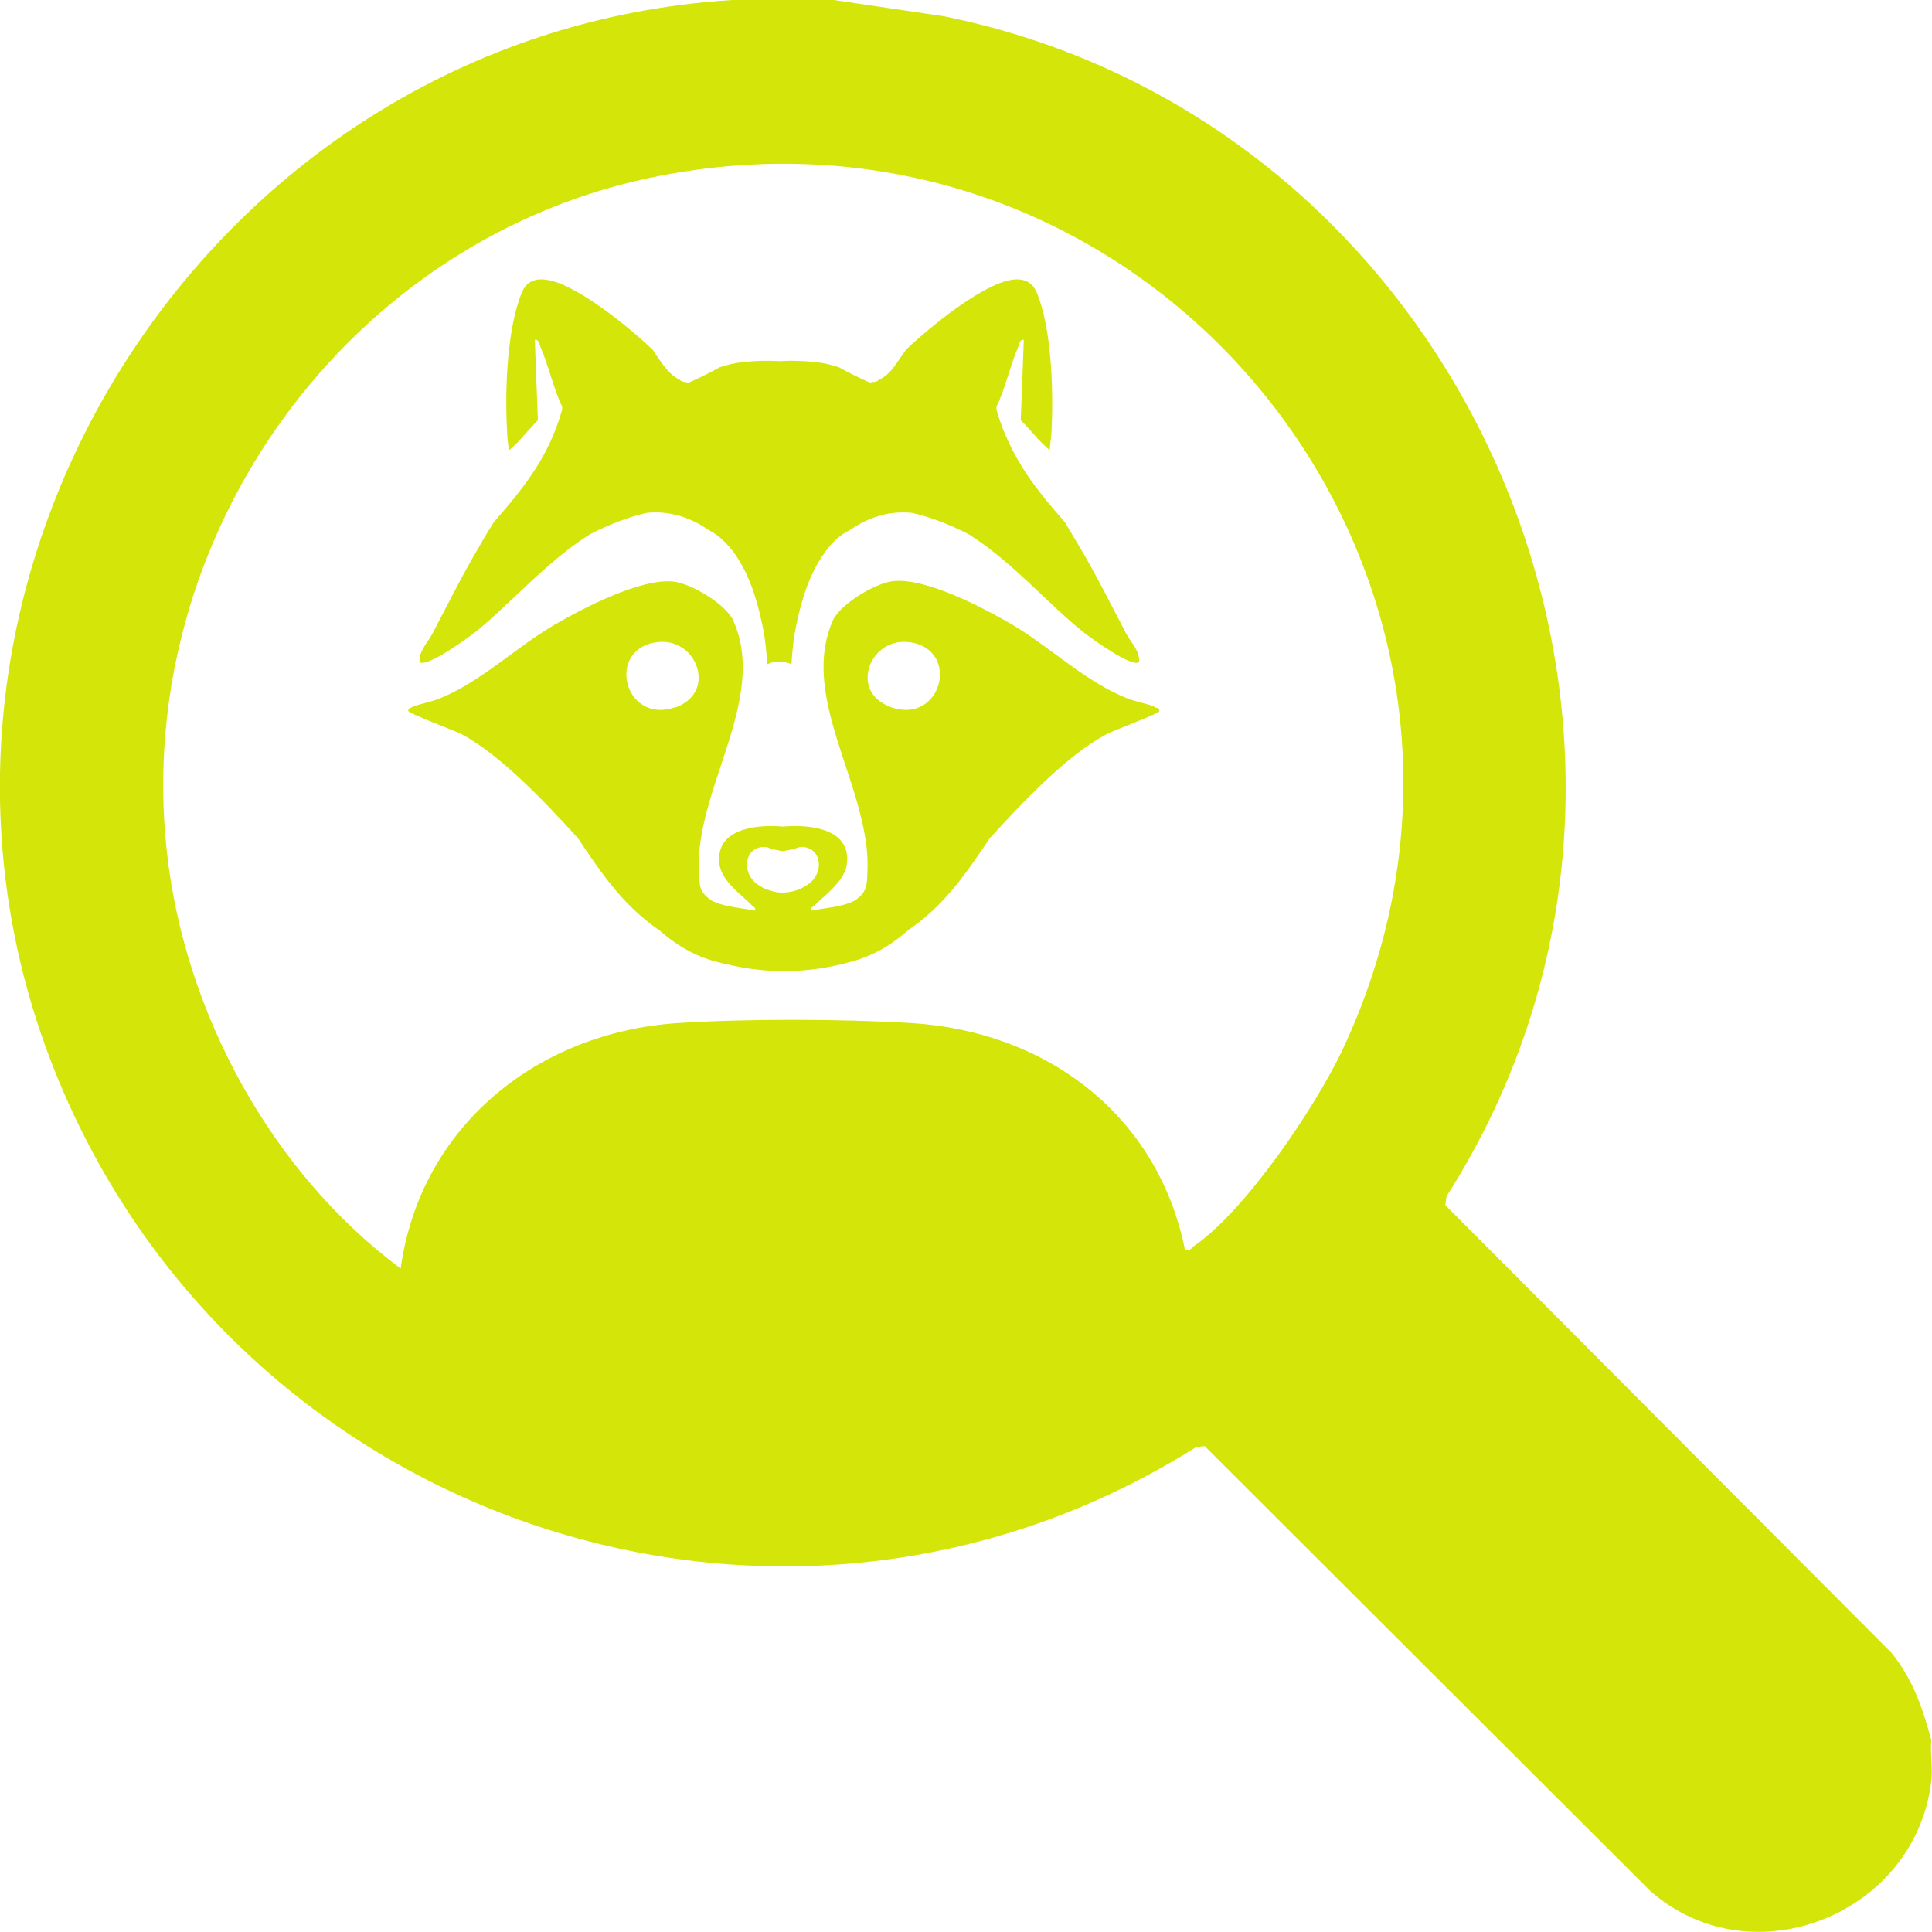
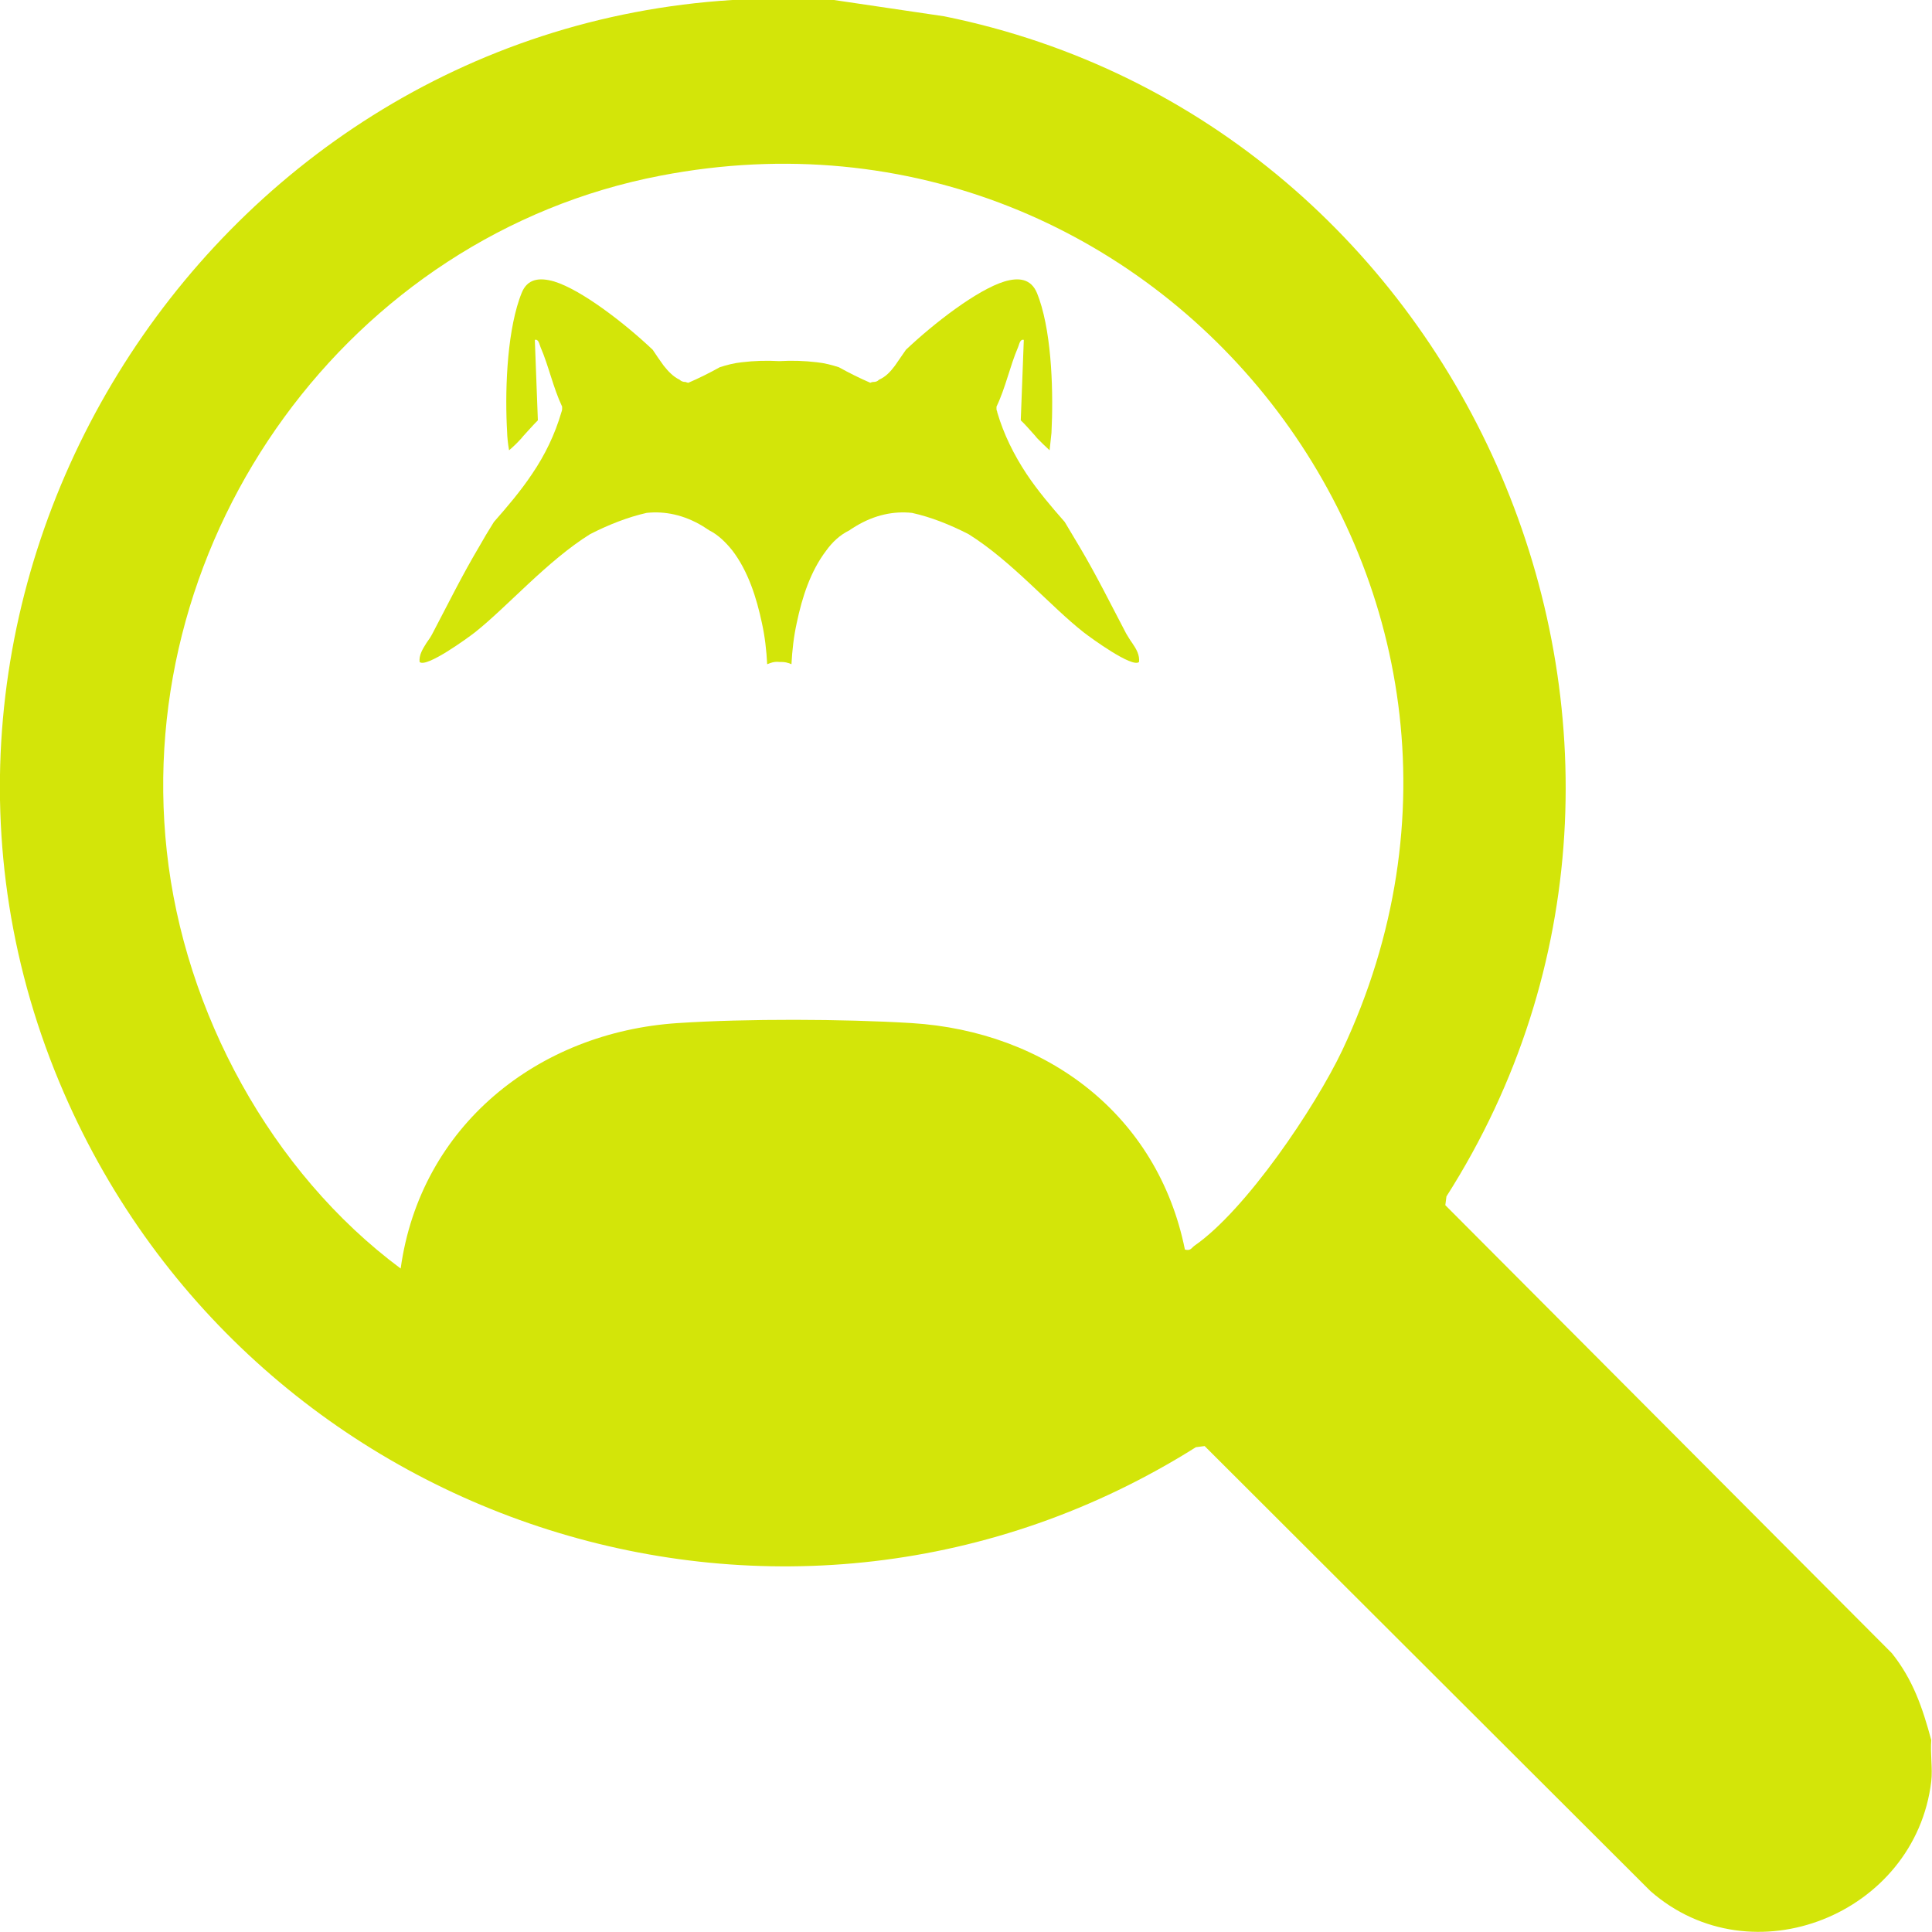
<svg xmlns="http://www.w3.org/2000/svg" width="75" height="75" viewBox="0 0 75 75" fill="none">
  <g clip-path="url(#clip0_2480_6381)">
    <path d="M32.373 0L36.655 0.633C57.064 4.771 67.408 28.775 56.151 46.446L56.107 46.785L73.441 64.176C74.265 65.207 74.633 66.297 74.971 67.549C74.927 68.064 75.03 68.653 74.971 69.154C74.353 74.308 68.011 76.87 64.068 73.41L46.764 56.136L46.425 56.18C30.651 66.105 9.86 59.39 2.488 42.441C-5.856 23.267 7.755 1.281 28.429 0H32.388H32.373ZM45.998 48.508C46.219 48.567 46.249 48.449 46.366 48.361C48.367 46.976 51.046 43 52.105 40.777C60.581 22.781 45.086 3.078 25.648 6.818C13.568 9.13 5.136 20.793 6.475 33.045C7.152 39.289 10.522 45.504 15.554 49.244C16.319 43.707 20.881 40.07 26.31 39.716C28.959 39.54 32.726 39.554 35.389 39.716C40.613 40.04 44.939 43.265 45.998 48.508Z" fill="#D3E509" />
-     <path d="M44.807 27.435C44.631 27.346 44.366 27.302 44.13 27.229C44.027 27.199 43.924 27.17 43.836 27.14C42.173 26.507 40.82 25.152 39.304 24.254C38.2 23.606 35.934 22.413 34.669 22.56C33.977 22.634 32.624 23.444 32.329 24.092C31.785 25.329 31.932 26.64 32.285 27.98C32.815 29.968 33.801 32.015 33.668 33.944C33.668 34.12 33.654 34.327 33.595 34.503C33.565 34.547 33.551 34.592 33.521 34.636C33.492 34.695 33.448 34.739 33.404 34.783C33.345 34.827 33.286 34.886 33.227 34.93C32.771 35.21 32.02 35.24 31.549 35.343C31.535 35.343 31.52 35.343 31.491 35.343C31.461 35.225 31.535 35.225 31.594 35.166C31.873 34.901 32.285 34.577 32.565 34.209C32.727 34.003 32.844 33.782 32.874 33.546C33.05 32.236 31.594 31.985 30.402 32.088C29.21 31.985 27.753 32.236 27.93 33.546C27.959 33.782 28.077 34.003 28.239 34.209C28.518 34.577 28.945 34.886 29.21 35.166C29.269 35.225 29.342 35.225 29.313 35.343C29.298 35.343 29.283 35.343 29.254 35.343C28.798 35.24 28.033 35.21 27.577 34.93C27.518 34.886 27.459 34.842 27.4 34.783C27.356 34.739 27.326 34.695 27.282 34.636C27.253 34.592 27.238 34.547 27.209 34.503C27.15 34.327 27.15 34.135 27.135 33.944C27.003 32.015 27.989 29.982 28.518 27.994C28.871 26.654 29.019 25.344 28.474 24.107C28.195 23.459 26.826 22.649 26.134 22.575C24.869 22.443 22.603 23.621 21.5 24.269C19.969 25.167 18.615 26.522 16.967 27.155C16.879 27.184 16.776 27.214 16.673 27.243C16.438 27.317 16.173 27.361 15.996 27.45C15.937 27.479 15.834 27.508 15.849 27.597C15.879 27.7 17.6 28.348 17.909 28.495C19.41 29.29 21.146 31.116 22.441 32.545C23.206 33.693 23.971 34.827 25.06 35.711C25.237 35.858 25.413 35.991 25.59 36.108C26.208 36.653 26.914 37.095 27.797 37.331C28.68 37.566 29.548 37.699 30.387 37.699H30.461C31.299 37.699 32.153 37.581 33.05 37.331C33.933 37.095 34.639 36.653 35.258 36.108C35.434 35.976 35.611 35.858 35.787 35.711C36.876 34.827 37.641 33.708 38.407 32.559C39.701 31.131 41.438 29.305 42.938 28.51C43.233 28.348 44.969 27.715 44.999 27.611C45.028 27.508 44.925 27.479 44.851 27.464L44.807 27.435ZM26.223 27.45C24.486 28.068 23.692 25.874 24.884 25.137C25.046 25.034 25.252 24.961 25.502 24.931C26.473 24.799 27.15 25.594 27.12 26.36C27.106 26.802 26.826 27.243 26.223 27.464V27.45ZM31.005 34.533C31.005 34.533 30.976 34.533 30.961 34.547C30.799 34.606 30.622 34.636 30.446 34.651C30.416 34.651 30.387 34.651 30.343 34.651C30.166 34.651 30.005 34.606 29.828 34.547C29.828 34.547 29.799 34.547 29.784 34.533C29.651 34.489 29.534 34.415 29.416 34.341C28.724 33.855 28.93 32.81 29.725 32.883C29.784 32.883 29.843 32.913 29.916 32.942C30.063 32.986 30.24 33.016 30.387 33.045C30.534 33.016 30.711 32.986 30.858 32.942C30.917 32.928 30.99 32.898 31.049 32.883C31.858 32.81 32.065 33.855 31.358 34.341C31.241 34.415 31.123 34.489 30.99 34.533H31.005ZM34.581 27.45C33.977 27.229 33.698 26.802 33.683 26.36C33.639 25.594 34.331 24.799 35.302 24.931C35.552 24.961 35.758 25.034 35.92 25.137C37.112 25.874 36.317 28.068 34.581 27.45Z" fill="#D3E509" />
    <path d="M43.952 24.961C43.864 24.843 43.79 24.71 43.717 24.593C43.128 23.473 42.569 22.34 41.922 21.25C41.73 20.926 41.524 20.587 41.333 20.263C40.803 19.659 40.288 19.056 39.847 18.393C39.361 17.657 38.964 16.861 38.714 16.007C38.714 15.963 38.684 15.934 38.684 15.889C38.684 15.889 38.684 15.875 38.684 15.86C38.684 15.831 38.684 15.816 38.684 15.786C39.038 15.05 39.2 14.225 39.523 13.474C39.567 13.371 39.597 13.15 39.744 13.195L39.685 14.756L39.626 16.317C39.832 16.508 40.009 16.729 40.2 16.935C40.215 16.965 40.244 16.979 40.259 17.009C40.421 17.171 40.583 17.333 40.745 17.48C40.774 17.244 40.803 16.92 40.818 16.802C40.892 15.315 40.847 13.091 40.347 11.619C40.318 11.545 40.288 11.457 40.259 11.383C40.023 10.809 39.538 10.765 38.993 10.927C37.934 11.251 36.257 12.547 35.168 13.578C35.02 13.784 34.888 13.99 34.741 14.196C34.564 14.432 34.388 14.623 34.123 14.741C34.064 14.8 34.005 14.829 33.888 14.829C33.858 14.829 33.814 14.844 33.785 14.859C33.373 14.682 32.961 14.476 32.563 14.255C32.284 14.166 32.004 14.093 31.71 14.063C31.224 14.005 30.739 13.99 30.253 14.019C29.767 13.99 29.282 14.005 28.796 14.063C28.502 14.093 28.222 14.166 27.943 14.255C27.546 14.476 27.134 14.682 26.722 14.859C26.692 14.859 26.648 14.844 26.619 14.829C26.515 14.829 26.442 14.8 26.383 14.741C26.133 14.623 25.942 14.417 25.765 14.196C25.618 13.99 25.471 13.784 25.338 13.578C24.25 12.547 22.572 11.251 21.513 10.927C20.953 10.765 20.468 10.809 20.247 11.383C20.218 11.457 20.188 11.531 20.159 11.619C19.659 13.091 19.6 15.315 19.688 16.802C19.688 16.92 19.717 17.244 19.762 17.48C19.938 17.333 20.1 17.171 20.247 17.009C20.262 16.979 20.291 16.965 20.306 16.935C20.497 16.729 20.674 16.523 20.88 16.317L20.821 14.756L20.762 13.195C20.909 13.15 20.939 13.371 20.983 13.474C21.307 14.225 21.468 15.035 21.822 15.786C21.822 15.801 21.822 15.831 21.822 15.86C21.822 15.86 21.822 15.875 21.822 15.889C21.822 15.919 21.807 15.963 21.792 16.007C21.542 16.861 21.16 17.657 20.659 18.393C20.218 19.056 19.703 19.659 19.173 20.263C18.967 20.587 18.776 20.911 18.584 21.25C17.937 22.34 17.378 23.473 16.789 24.593C16.73 24.71 16.642 24.843 16.554 24.961C16.407 25.196 16.259 25.432 16.289 25.697C16.539 25.947 18.172 24.755 18.437 24.548C19.717 23.532 21.233 21.78 22.91 20.734C23.631 20.366 24.382 20.072 25.103 19.91C25.809 19.836 26.545 19.983 27.281 20.425C27.369 20.484 27.443 20.528 27.531 20.587C27.884 20.764 28.178 21.058 28.428 21.368C29.046 22.177 29.37 23.208 29.576 24.18C29.694 24.71 29.753 25.241 29.782 25.785C29.812 25.771 29.856 25.756 29.9 25.741C30.018 25.697 30.135 25.682 30.253 25.697C30.371 25.697 30.488 25.697 30.606 25.741C30.636 25.741 30.68 25.771 30.724 25.785C30.753 25.255 30.812 24.71 30.93 24.18C31.136 23.194 31.46 22.177 32.078 21.368C32.313 21.044 32.607 20.764 32.975 20.587C33.049 20.528 33.137 20.484 33.225 20.425C33.961 19.983 34.697 19.836 35.403 19.91C36.139 20.072 36.875 20.366 37.596 20.734C39.273 21.78 40.789 23.547 42.069 24.548C42.334 24.755 43.967 25.947 44.217 25.697C44.247 25.432 44.114 25.196 43.952 24.961Z" fill="#D3E509" />
  </g>
  <defs>
    <clipPath id="clip0_2480_6381">
      <rect width="75" height="75" fill="white" />
    </clipPath>
  </defs>
</svg>